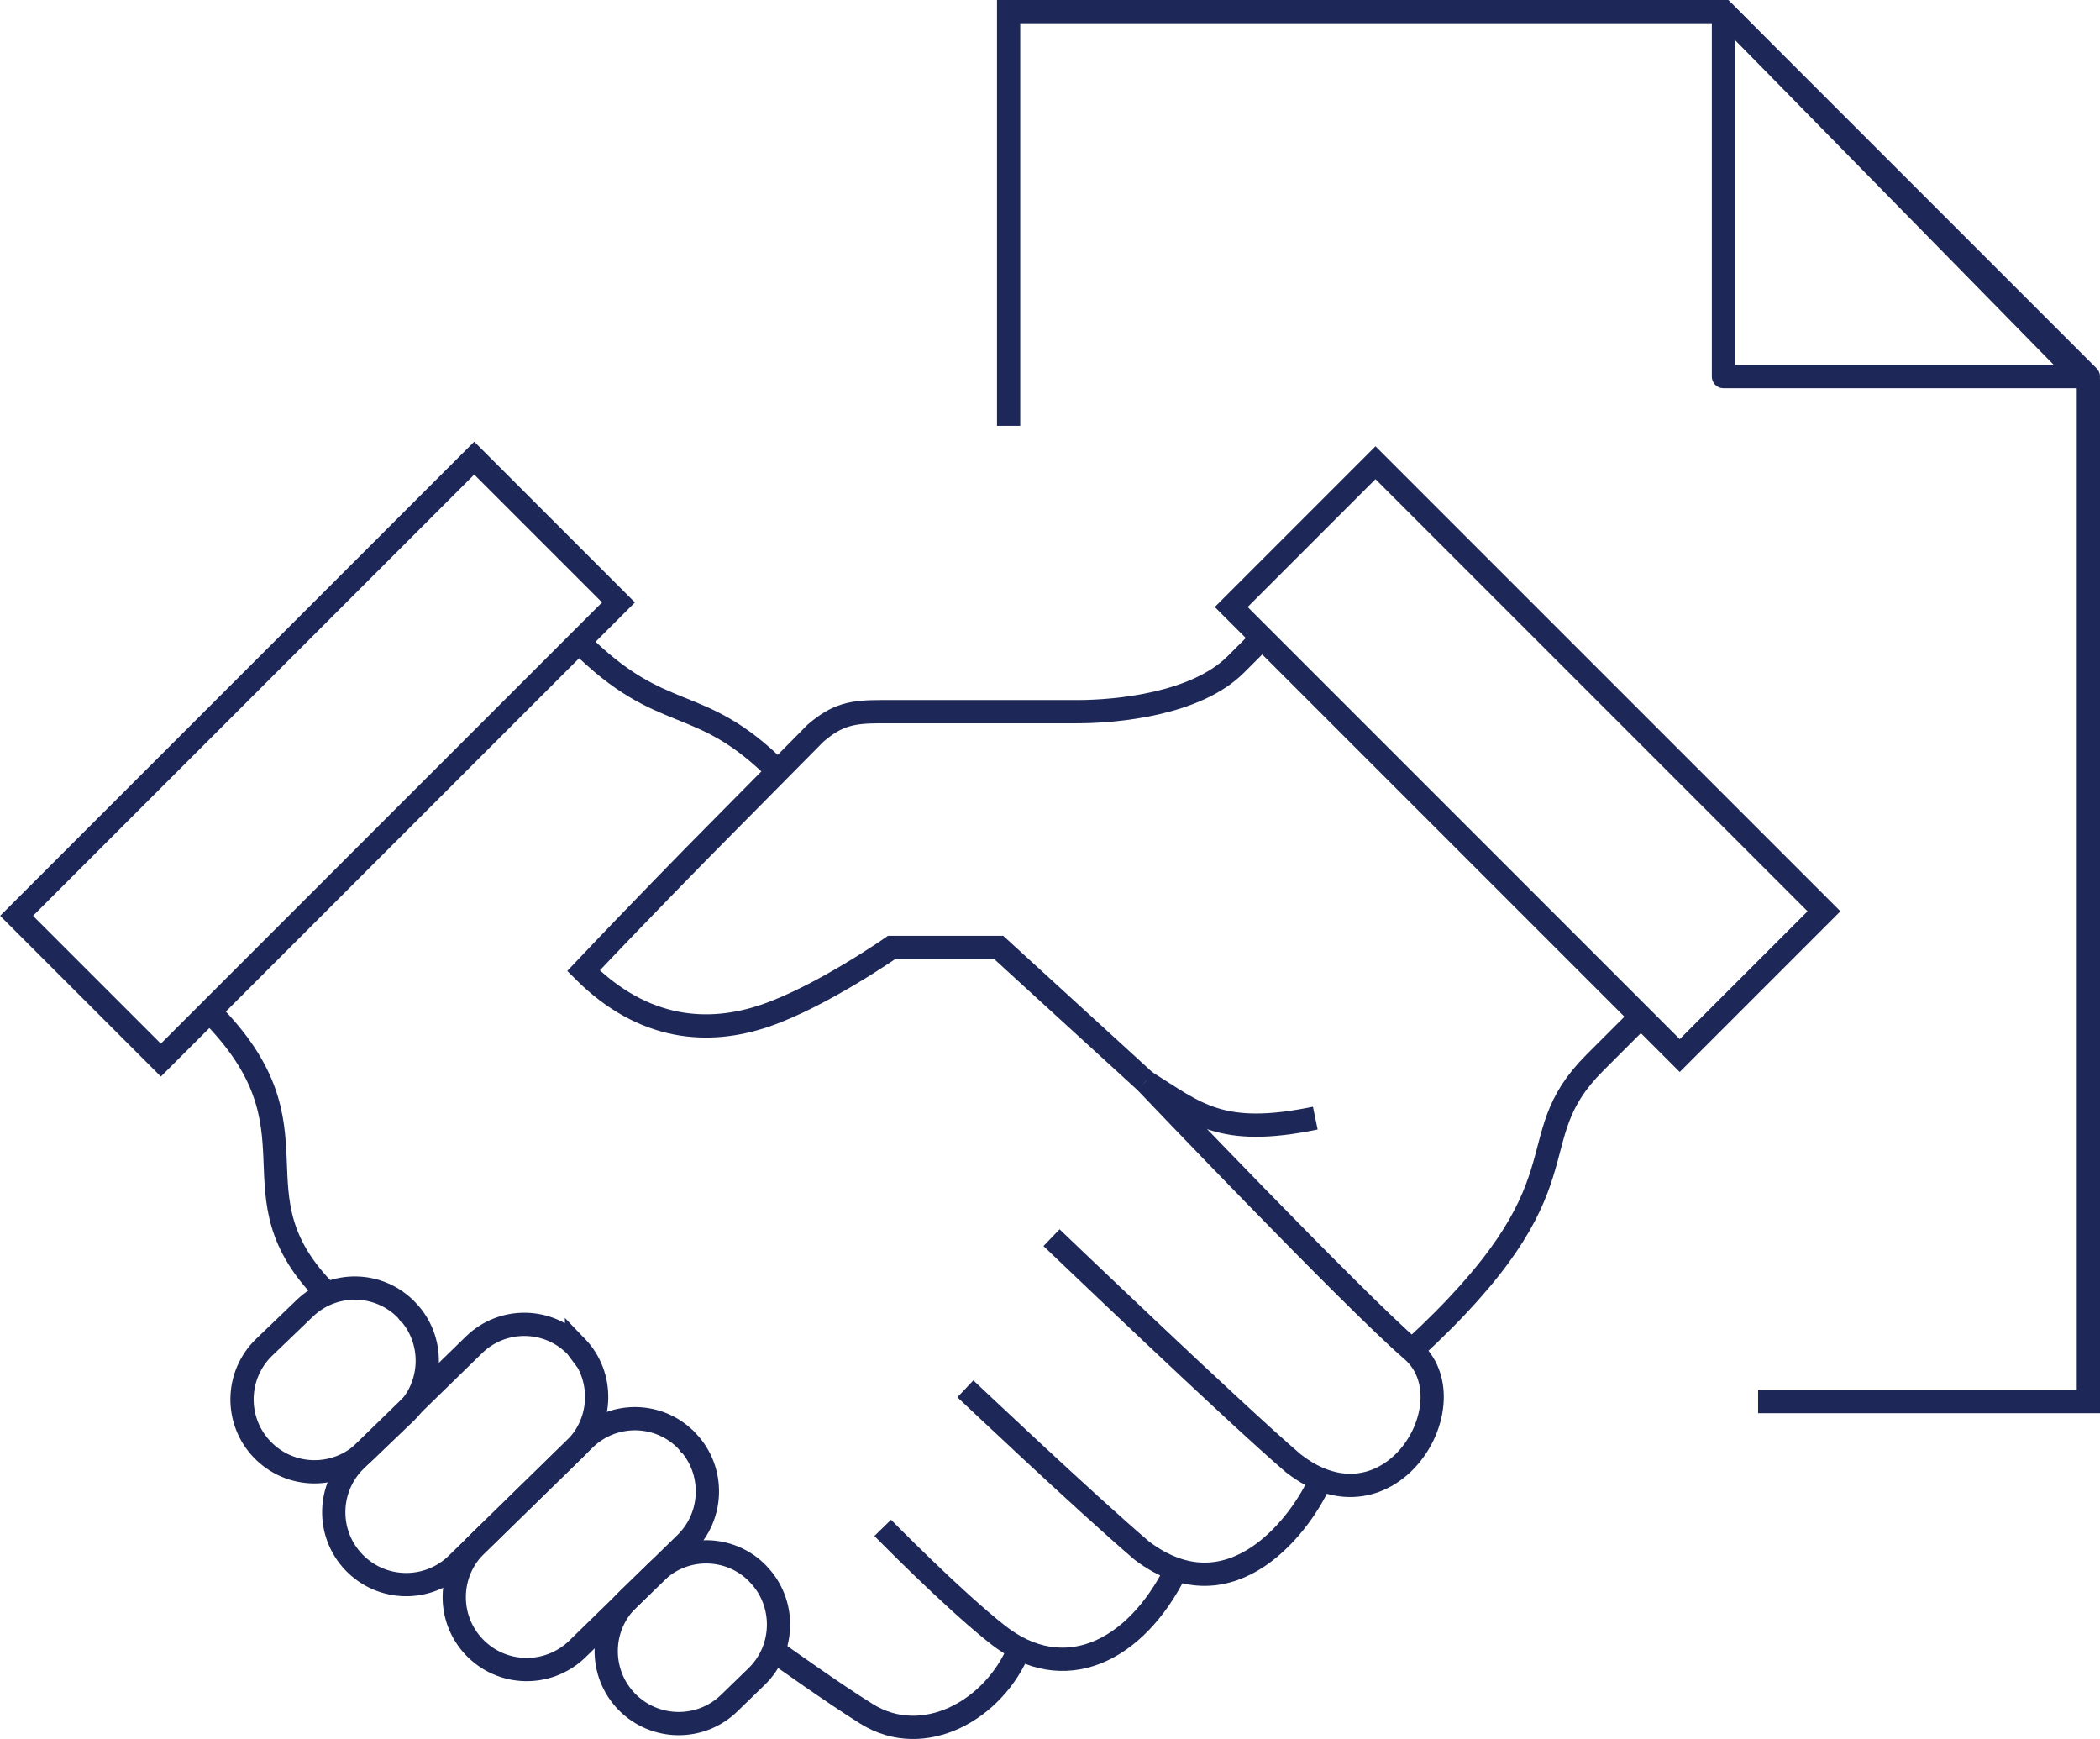
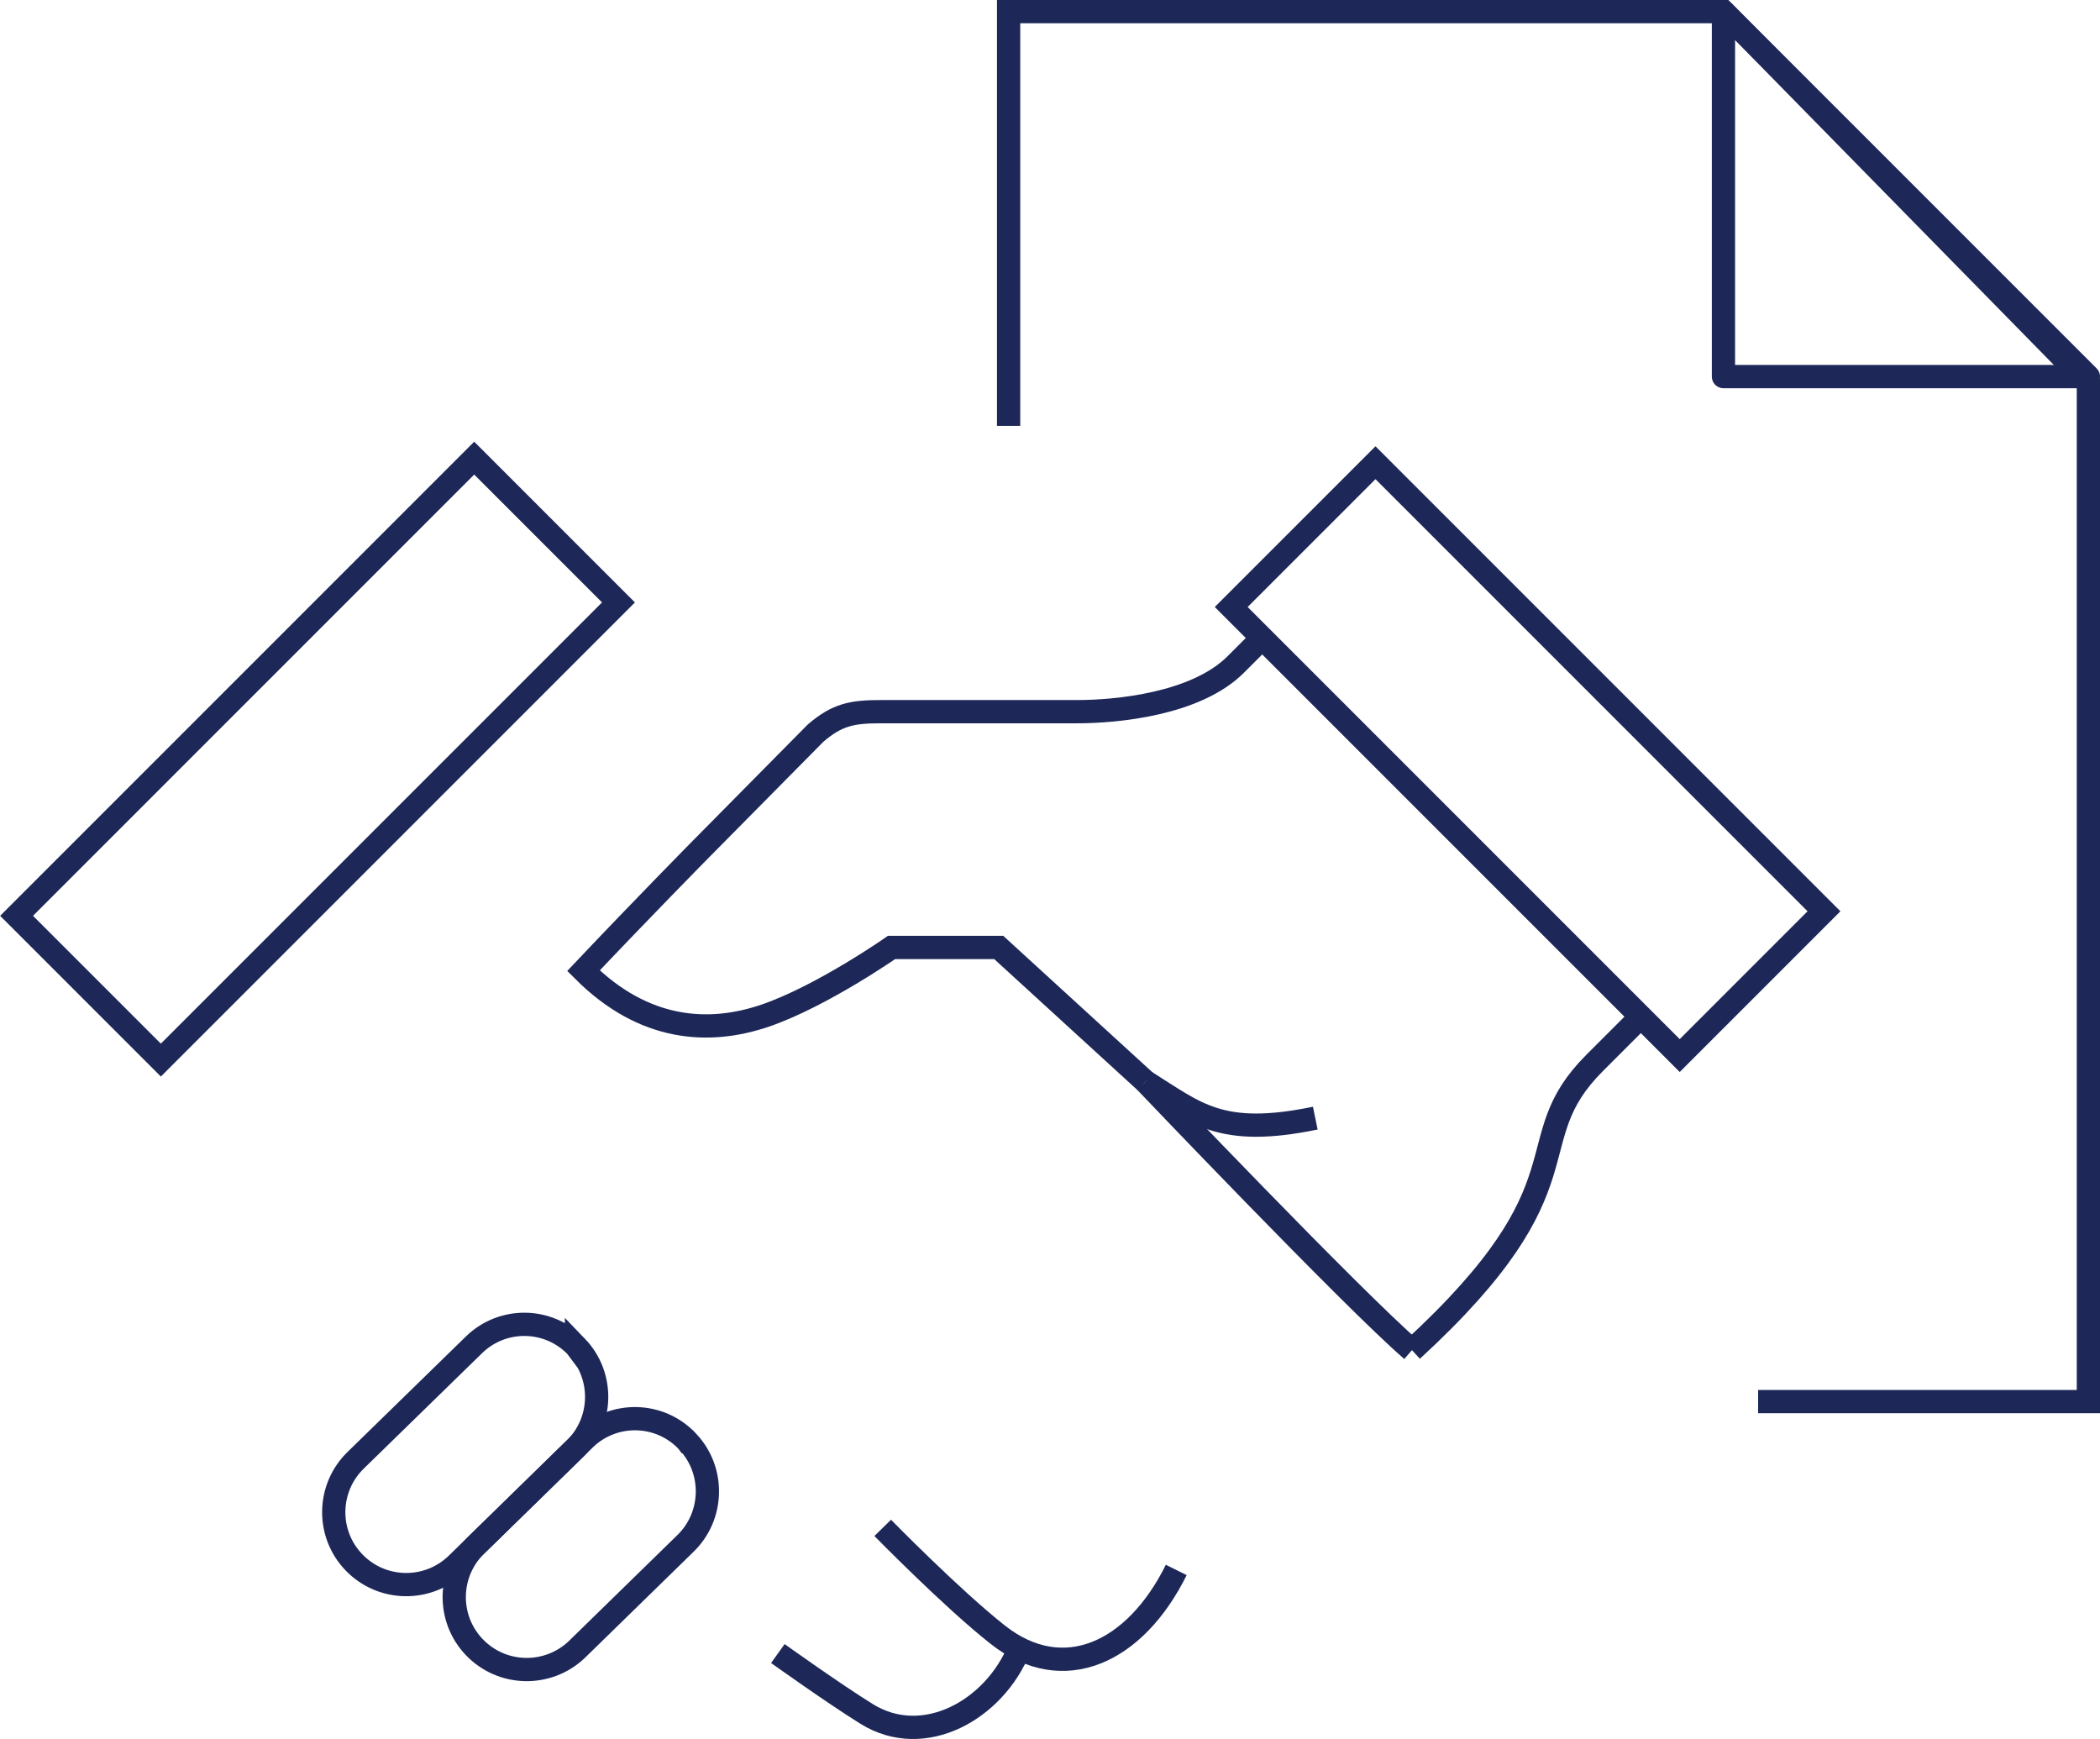
<svg xmlns="http://www.w3.org/2000/svg" id="uuid-5401f7a9-39be-49e8-93f7-946477aa4df0" viewBox="0 0 180.64 149.57">
  <g id="uuid-e059c57b-ae13-46f3-804d-2e4bcb63d582">
    <polyline points="86.76 36.63 86.76 1 148.25 1 179.64 32.99 179.64 120.55 151.23 120.55" fill="none" stroke="#1d2858" stroke-miterlimit="10" stroke-width="2" />
    <polygon points="148.25 32.39 179.64 32.39 148.25 1 148.25 32.39" fill="none" stroke="#1d2858" stroke-linejoin="round" stroke-width="2" />
    <path d="M98.54,93.04l-12.63-11.55h-9.22s-6.01,4.2-10.86,5.86c-4.85,1.66-10.45,1.33-15.64-3.86,5.08-5.37,10.14-10.5,10.14-10.5l9.82-9.93c1.87-1.61,3.16-1.85,5.62-1.85h16.9c3.38,0,10.22-.64,13.64-4.07l2.26-2.26" fill="none" stroke="#1d2858" stroke-miterlimit="10" stroke-width="2" />
    <path d="M121.46,116.13c15.71-14.42,8.85-17.85,15.71-24.71l3.98-3.98" fill="none" stroke="#1d2858" stroke-miterlimit="10" stroke-width="2" />
-     <path d="M98.54,93.04s17.78,18.66,22.91,23.09c5.14,4.43-1.93,16.21-10.21,9.72-4.94-4.22-20.79-19.4-20.79-19.4" fill="none" stroke="#1d2858" stroke-miterlimit="10" stroke-width="2" />
-     <path d="M113.61,127.24c-1.51,3.59-7.61,12.01-15.39,6.13-4.93-4.21-15.18-13.92-15.18-13.92" fill="none" stroke="#1d2858" stroke-miterlimit="10" stroke-width="2" />
+     <path d="M98.54,93.04s17.78,18.66,22.91,23.09" fill="none" stroke="#1d2858" stroke-miterlimit="10" stroke-width="2" />
    <path d="M101.18,135.03c-3.53,7.13-9.72,10-15.34,5.58-3.93-3.09-9.91-9.2-9.91-9.2" fill="none" stroke="#1d2858" stroke-miterlimit="10" stroke-width="2" />
    <path d="M87.68,141.78c-2.13,5.28-8.21,8.7-13.14,5.63-2.85-1.77-7.63-5.19-7.63-5.19" fill="none" stroke="#1d2858" stroke-miterlimit="10" stroke-width="2" />
-     <path d="M49.8,55.2c7.3,7.3,10.26,4.28,17.12,11.14" fill="none" stroke="#1d2858" stroke-miterlimit="10" stroke-width="2" />
-     <path d="M28.14,111.27c-8.73-8.73.16-14-10.12-24.28" fill="none" stroke="#1d2858" stroke-miterlimit="10" stroke-width="2" />
-     <path d="M35.01,112.72l-.03-.04c-2.38-2.47-6.31-2.53-8.77-.15l-3.5,3.36c-2.46,2.39-2.53,6.32-.15,8.79,2.4,2.49,6.36,2.55,8.84.15l3.47-3.32c2.45-2.38,2.52-6.33.15-8.79Z" fill="none" stroke="#1d2858" stroke-miterlimit="10" stroke-width="2" />
    <path d="M49.59,115.84l-.03-.04c-2.38-2.47-6.31-2.53-8.77-.15l-10.19,9.94c-2.46,2.39-2.53,6.32-.15,8.79,2.4,2.49,6.36,2.55,8.84.15l10.15-9.91c2.45-2.38,2.52-6.33.15-8.79Z" fill="none" stroke="#1d2858" stroke-miterlimit="10" stroke-width="2" />
    <path d="M59.14,123.99l-.03-.04c-2.36-2.49-6.29-2.58-8.77-.22l-9.34,9.13c-2.48,2.37-2.58,6.3-.22,8.79,2.38,2.51,6.34,2.6,8.84.22l9.31-9.09c2.47-2.36,2.57-6.31.22-8.79Z" fill="none" stroke="#1d2858" stroke-miterlimit="10" stroke-width="2" />
-     <path d="M65.21,135.38l-.03-.04c-2.39-2.45-6.33-2.5-8.77-.1l-2.4,2.33c-2.45,2.4-2.49,6.33-.1,8.79,2.41,2.47,6.38,2.52,8.84.1l2.36-2.29c2.44-2.39,2.48-6.35.1-8.79Z" fill="none" stroke="#1d2858" stroke-miterlimit="10" stroke-width="2" />
    <path d="M113.14,96.17c-8.15,1.68-10.23-.4-14.59-3.13" fill="none" stroke="#1d2858" stroke-miterlimit="10" stroke-width="2" />
    <rect x="18.53" y="37.45" width="17.55" height="55.67" transform="translate(54.17 -.18) rotate(45)" fill="none" stroke="#1d2858" stroke-miterlimit="10" stroke-width="2" />
    <rect x="122.62" y="38.01" width="17.55" height="54.56" transform="translate(270.48 18.55) rotate(135)" fill="none" stroke="#1d2858" stroke-miterlimit="10" stroke-width="2" />
  </g>
</svg>